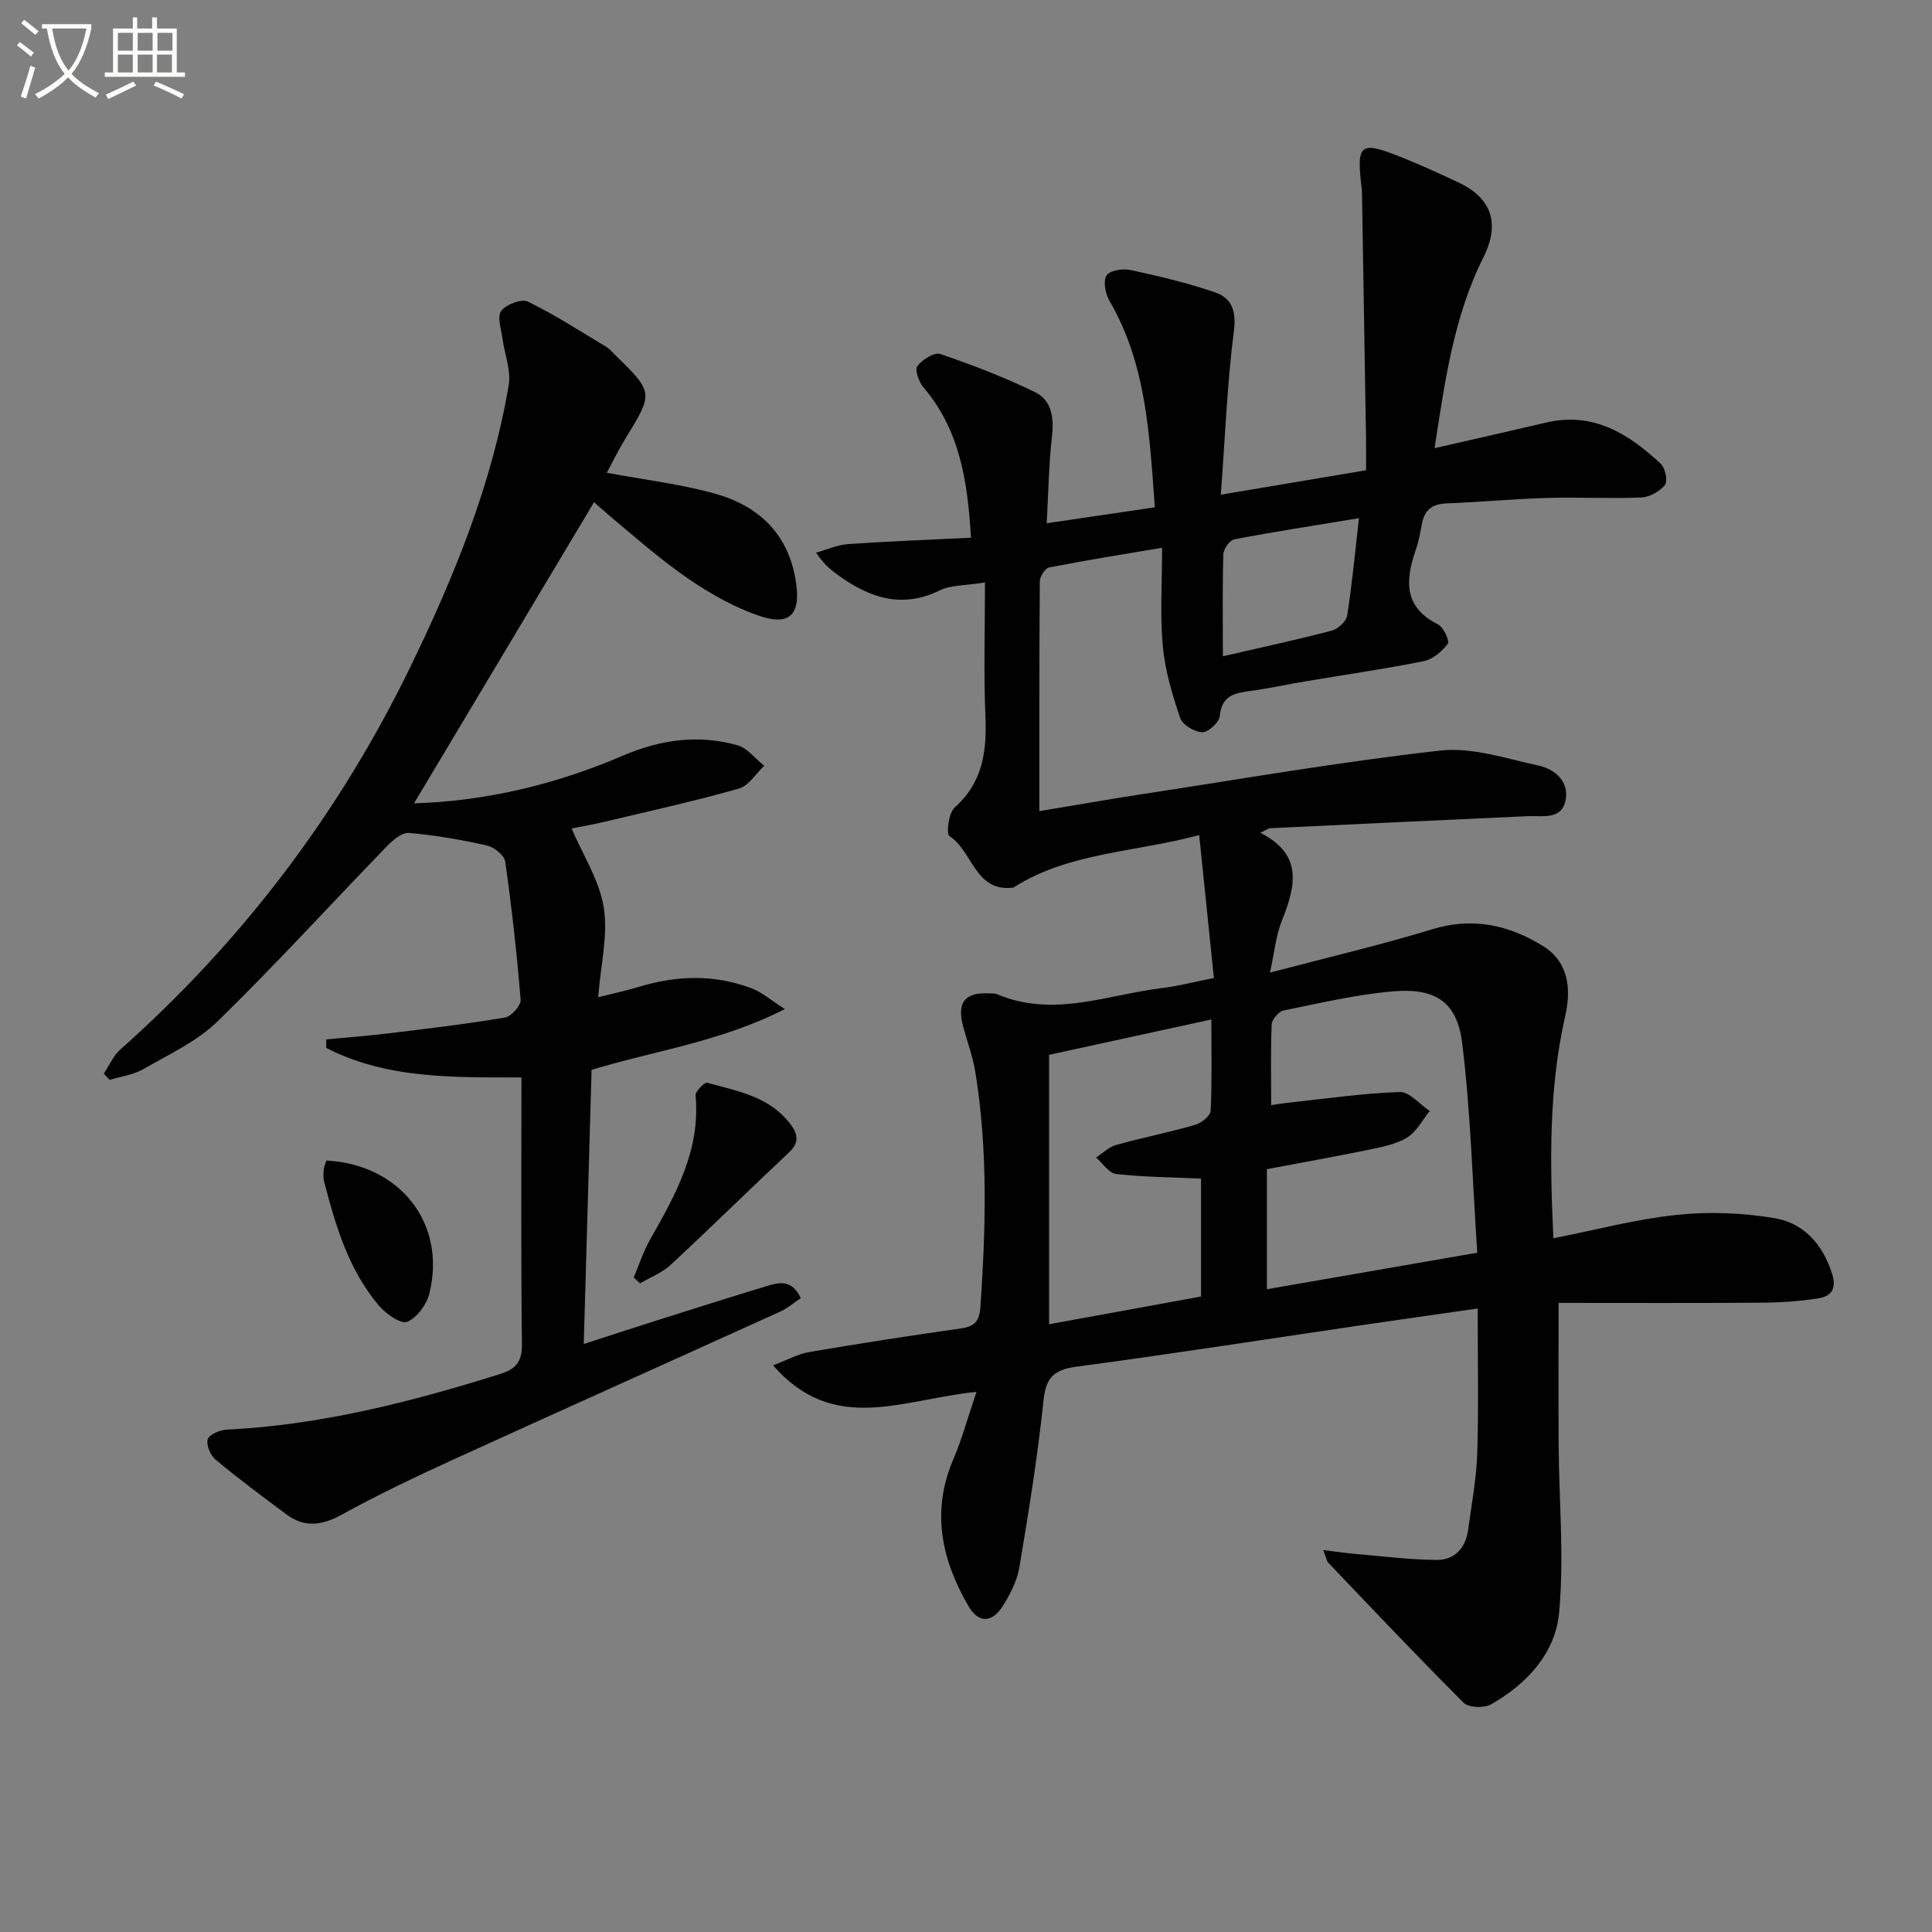
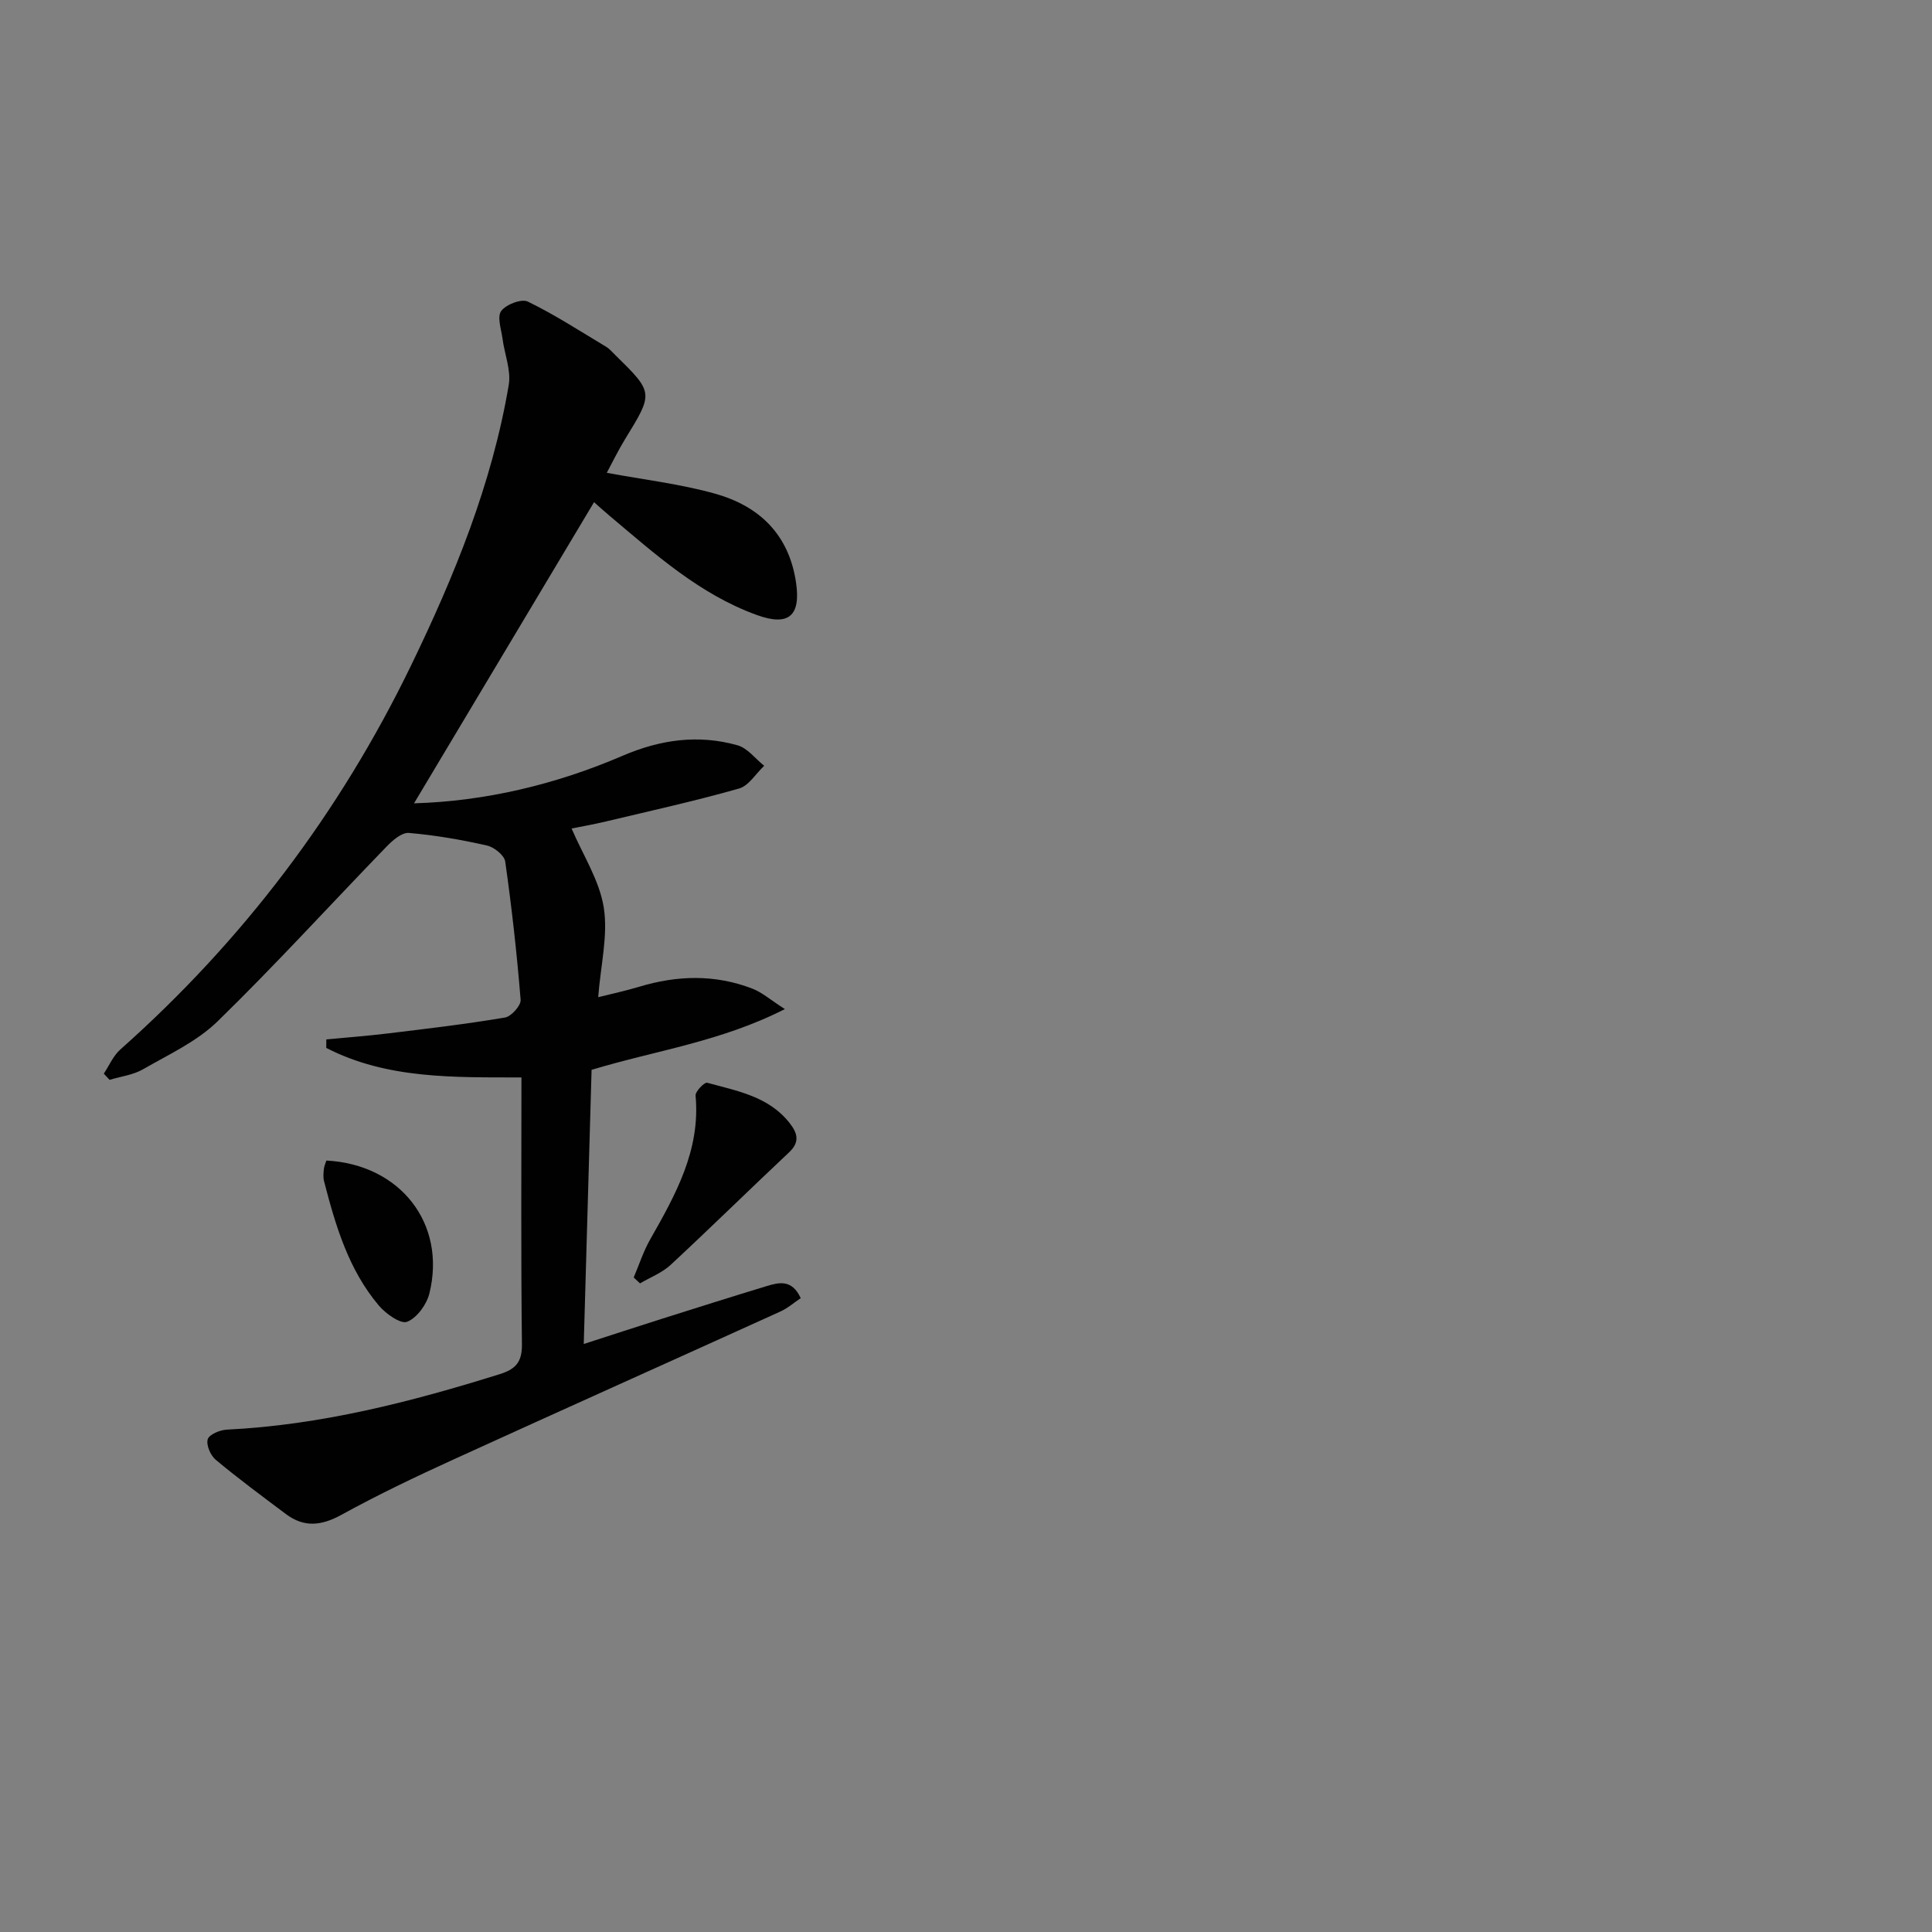
<svg xmlns="http://www.w3.org/2000/svg" enable-background="new 0 0 400 400" viewBox="0 0 400 400">
  <rect x="0" y="0" width="400" height="400" fill="#808080" stroke="none" />
-   <path d="m6.4 11.7c-1-.8-1.9-1.6-2.9-2.3l.6-.7c.9.7 1.9 1.4 2.9 2.2zm-2.1 8.3c.7-2.1 1.4-4.2 2-6.4.2.1.6.3 1 .4-.7 2.3-1.3 4.4-1.9 6.4zm3-12.8c-1.1-.9-2.1-1.7-2.9-2.4l.6-.7c1 .8 2 1.5 3 2.4zm1.4-1.3v-.9h10.2v.9c-.9 4.2-2.3 7.3-4.1 9.4 1.3 1.4 3.2 2.7 5.7 4-.2.2-.4.5-.7.9-2.5-1.4-4.4-2.7-5.7-4.2-1.4 1.5-3.5 3-6.1 4.4 0 0 0 0-.1-.1-.3-.4-.5-.7-.7-.8 2.7-1.3 4.7-2.8 6.2-4.2-1.8-2.2-3-5.3-3.7-9.4zm9.2 0h-7.1c.6 3.8 1.7 6.7 3.4 8.7 1.7-2 2.9-4.8 3.7-8.7z" fill="#fbfcfa" />
-   <path d="m31.6 3.6h.9v2.3h4.1v9.1h1.7v.9h-16.6v-.9h1.7v-9.1h4.1v-2.3h.9v2.3h3.1v-2.3zm-4 13.3.6.8c-1.9.9-3.8 1.9-5.8 2.8-.2-.3-.3-.6-.5-.9 2-.9 3.9-1.8 5.7-2.7zm-3.2-10.1v3.7h3.1v-3.7zm0 4.5v3.7h3.1v-3.7zm4.1-4.5v3.7h3.1v-3.7zm0 4.5v3.7h3.1v-3.7zm9.1 9.1c-2.1-1.1-4.1-2-5.8-2.7l.5-.8c2.2.9 4.1 1.8 5.8 2.6zm-1.9-13.6h-3.1v3.7h3.1zm-3.2 4.5v3.7h3.1v-3.7z" fill="#fbfcfa" />
  <g fill="#010101">
-     <path d="m202.17 288.17c-15.27 1.5-29.5 9.02-42.11-5.49 2.92-1.1 5.11-2.35 7.46-2.75 10.46-1.78 20.96-3.41 31.47-4.9 2.88-.41 3.81-1.6 4-4.47 1.1-16.3 1.58-32.57-1.09-48.77-.51-3.08-1.62-6.07-2.45-9.1-1.42-5.16.28-7.32 5.52-7.02.5.03 1.05-.02 1.48.17 11.58 4.94 22.82.1 34.16-1.27 3.27-.39 6.49-1.25 10.71-2.09-1-9.73-1.99-19.35-3.04-29.59-13.5 3.62-26.77 3.57-38.13 10.66-.14.09-.28.21-.44.23-7.89.92-8.33-7.61-13.16-10.69-.68-.44-.14-4.79 1.11-5.91 5.89-5.25 6.67-11.76 6.36-19.05-.38-8.77-.09-17.57-.09-27.54-4.11.67-7.03.51-9.33 1.63-7.81 3.83-14.49 1.6-20.93-3.04-1.47-1.06-2.93-2.13-4.72-4.75 2.21-.62 4.39-1.63 6.64-1.78 8.27-.58 16.56-.88 25.44-1.32-.69-11.68-2.29-22.29-9.87-31.17-.94-1.1-1.8-3.61-1.24-4.36 1.02-1.34 3.52-2.93 4.75-2.51 6.68 2.28 13.32 4.82 19.66 7.92 3.41 1.67 3.91 5.28 3.47 9.12-.65 5.71-.73 11.48-1.09 18.01 7.9-1.17 14.89-2.2 22.39-3.31-1.12-14.97-1.72-29.55-9.38-42.72-.85-1.47-1.36-3.98-.65-5.24.58-1.03 3.33-1.52 4.89-1.19 5.94 1.28 11.88 2.68 17.62 4.65 3.39 1.16 4.42 3.77 3.89 7.96-1.39 10.83-1.81 21.79-2.71 33.93 10.42-1.75 19.93-3.35 30.07-5.06 0-2.12.03-4.41-.01-6.69-.27-16.81-.55-33.62-.83-50.43-.01-.33 0-.67-.04-1-1.19-9.63-.5-10.19 8.59-6.53 3.85 1.55 7.63 3.28 11.39 5.05 6.93 3.26 8.7 8.51 5.18 15.54-6.19 12.37-7.97 25.81-10.1 39.49 8.04-1.84 15.57-3.53 23.09-5.3 9.76-2.29 17.09 2.31 23.73 8.52.94.88 1.51 3.59.89 4.38-1.07 1.36-3.19 2.53-4.91 2.61-6.49.27-13-.1-19.49.09-6.98.21-13.95.86-20.93 1.14-3.02.12-4.53 1.51-5.03 4.38-.31 1.8-.68 3.61-1.27 5.33-2.13 6.23-2.51 11.76 4.61 15.32 1.15.57 2.48 3.44 2.05 4.01-1.18 1.59-3.09 3.24-4.97 3.61-8.13 1.64-16.35 2.81-24.54 4.19-3.77.63-7.5 1.47-11.28 1.97-3.28.44-6.02.9-6.41 5.19-.12 1.31-2.38 3.4-3.62 3.37-1.61-.04-4.1-1.52-4.58-2.94-1.64-4.81-3.13-9.81-3.6-14.84-.6-6.42-.15-12.94-.15-20.41-8.19 1.38-15.81 2.59-23.38 4.07-.83.16-1.93 1.87-1.94 2.87-.12 15.64-.09 31.27-.09 47.59 7.29-1.21 14.06-2.41 20.86-3.45 20.68-3.16 41.32-6.76 62.1-9.09 6.63-.75 13.69 1.66 20.45 3.12 3.45.74 6.32 3.41 5.53 7.21-.85 4.1-4.82 3.11-7.89 3.25-17.73.81-35.47 1.64-53.2 2.49-.45.02-.88.38-2.11.95 9.08 4.59 7.22 11.26 4.41 18.36-1.19 3.01-1.48 6.37-2.41 10.59 11.83-3.12 22.87-5.7 33.69-9 8.35-2.55 15.84-.81 22.77 3.45 5.28 3.25 6 8.7 4.67 14.55-3.43 15.06-3.18 30.3-2.45 46 8.77-1.73 17.11-3.96 25.59-4.85 6.66-.7 13.61-.42 20.22.69 6.05 1.02 9.98 5.42 11.91 11.56.99 3.16-.31 4.63-2.83 5.03-3.9.62-7.89.88-11.84.91-13.96.1-27.92.04-41.97.04 0 9.64-.05 19.54.01 29.44.08 11.57 1.15 23.23.1 34.69-.76 8.37-6.67 14.77-14.08 18.98-1.43.82-4.64.72-5.68-.32-9.52-9.49-18.75-19.27-28.03-28.99-.32-.33-.38-.9-1.06-2.63 2.7.33 4.76.65 6.84.82 5.55.47 11.09 1.18 16.64 1.23 3.78.03 6.03-2.52 6.54-6.3.71-5.26 1.71-10.52 1.88-15.8.3-9.78.09-19.58.09-29.96-8.69 1.25-16.86 2.4-25.01 3.6-19.38 2.85-38.73 5.87-58.14 8.46-4.69.63-6.26 2.33-6.75 7.05-1.21 11.54-3.06 23.02-4.99 34.46-.48 2.84-1.92 5.68-3.51 8.14-2.2 3.41-4.98 3.43-7-.04-5.59-9.59-7.79-19.62-3.18-30.41 1.78-4.14 2.96-8.54 4.81-14zm61.01-59.37c1.45-.2 2.4-.37 3.35-.47 7.74-.83 15.47-1.97 23.24-2.24 2.03-.07 4.16 2.55 6.25 3.94-1.54 1.88-2.76 4.31-4.72 5.5-2.33 1.41-5.27 1.96-8.02 2.53-6.94 1.43-13.92 2.67-20.98 4v24.86c14.27-2.48 28.24-4.9 43.55-7.56-.98-14.7-1.37-29.13-3.12-43.39-1.03-8.43-5.46-11.43-14.04-10.74-7.71.62-15.34 2.44-22.95 3.98-1.01.2-2.41 1.86-2.45 2.9-.24 5.46-.11 10.93-.11 16.69zm-45.98 45.37c10.85-1.98 21.1-3.85 31.46-5.74 0-8.52 0-16.75 0-24.41-6.11-.28-11.89-.32-17.59-.96-1.49-.17-2.77-2.23-4.15-3.41 1.38-.89 2.65-2.17 4.17-2.6 5.42-1.51 10.95-2.61 16.36-4.16 1.29-.37 3.15-1.86 3.2-2.91.3-6.11.15-12.25.15-18.91-11.57 2.52-22.52 4.9-33.6 7.32zm35.98-138.29c8.13-1.88 15.39-3.44 22.56-5.32 1.28-.34 2.98-1.89 3.17-3.09 1-6.3 1.58-12.66 2.45-20.19-9.31 1.54-17.6 2.81-25.83 4.39-.95.18-2.22 2-2.25 3.09-.2 6.78-.1 13.57-.1 21.12z" />
    <path d="m85.72 166.32c14.69-.43 29.27-3.86 43.19-9.85 7.82-3.36 15.67-4.45 23.78-2.17 2.08.59 3.7 2.79 5.53 4.25-1.73 1.62-3.2 4.14-5.22 4.71-9.09 2.58-18.33 4.62-27.53 6.81-2.71.65-5.47 1.12-7.13 1.46 2.35 5.5 5.76 10.72 6.66 16.34.92 5.74-.63 11.87-1.15 18.59 2.94-.74 5.72-1.33 8.44-2.15 7.88-2.39 15.73-2.61 23.46.37 2.04.78 3.77 2.34 6.75 4.24-13.35 6.79-26.87 8.59-40.02 12.58-.53 18.58-1.06 37.29-1.62 56.76 5.45-1.76 10.7-3.48 15.96-5.15 7.27-2.3 14.55-4.6 21.85-6.82 2.59-.79 5.31-1.48 7.11 2.48-1.36.9-2.68 2.07-4.22 2.77-22.55 10.24-45.15 20.35-67.67 30.63-7.85 3.58-15.66 7.31-23.21 11.46-4.13 2.27-7.72 2.66-11.47-.15-4.91-3.68-9.85-7.33-14.56-11.26-1.07-.89-2-3.07-1.64-4.24.31-1 2.53-1.92 3.95-1.99 19.42-.95 38.04-5.71 56.48-11.48 3.36-1.05 4.67-2.52 4.62-6.24-.22-18.15-.1-36.31-.1-55.2-13.89-.03-27.81.38-40.41-6.11 0-.59 0-1.18.01-1.76 4.28-.41 8.57-.73 12.84-1.25 8.07-.98 16.15-1.93 24.15-3.28 1.3-.22 3.33-2.48 3.24-3.66-.77-9.57-1.84-19.13-3.19-28.64-.19-1.3-2.31-2.99-3.8-3.32-5.32-1.2-10.73-2.14-16.15-2.6-1.46-.12-3.36 1.53-4.6 2.81-11.68 12.06-22.99 24.49-35.01 36.21-4.3 4.19-10.13 6.86-15.44 9.92-2.04 1.17-4.59 1.48-6.91 2.18-.4-.43-.8-.85-1.2-1.28 1.12-1.68 1.95-3.69 3.41-4.99 25.34-22.51 45.42-49.02 60.19-79.49 9-18.56 16.78-37.63 20.24-58.12.51-3.01-.86-6.33-1.28-9.52-.26-1.97-1.17-4.55-.29-5.77.98-1.36 4.21-2.6 5.52-1.96 5.6 2.72 10.86 6.15 16.22 9.36.7.42 1.25 1.09 1.85 1.67 7.99 7.84 7.96 7.85 2.09 17.41-1.46 2.37-2.67 4.89-3.81 7.01 7.68 1.43 15.23 2.3 22.45 4.33 9.12 2.56 15.26 8.43 16.73 18.38 1.01 6.87-1.48 9.14-8.12 6.73-11.85-4.29-21.04-12.6-30.46-20.52-1.24-1.04-2.44-2.14-3.24-2.84-12.45 20.8-24.79 41.45-37.27 62.35z" />
    <path d="m131.2 264.49c1.12-2.63 2-5.39 3.4-7.86 5.27-9.27 10.45-18.5 9.41-29.79-.08-.86 1.85-2.82 2.4-2.67 6.18 1.7 12.72 2.81 17.06 8.33 1.62 2.06 2.2 3.91-.07 6.05-8.22 7.73-16.27 15.64-24.54 23.32-1.78 1.65-4.21 2.58-6.35 3.84-.43-.4-.87-.81-1.31-1.22z" />
    <path d="m67.57 240.28c15.3.79 24.9 13.07 21.33 27.52-.57 2.29-2.58 5.06-4.61 5.86-1.34.53-4.41-1.66-5.85-3.35-6.28-7.43-8.97-16.55-11.35-25.76-.2-.78-.13-1.66-.04-2.49.06-.62.35-1.22.52-1.78z" />
  </g>
</svg>